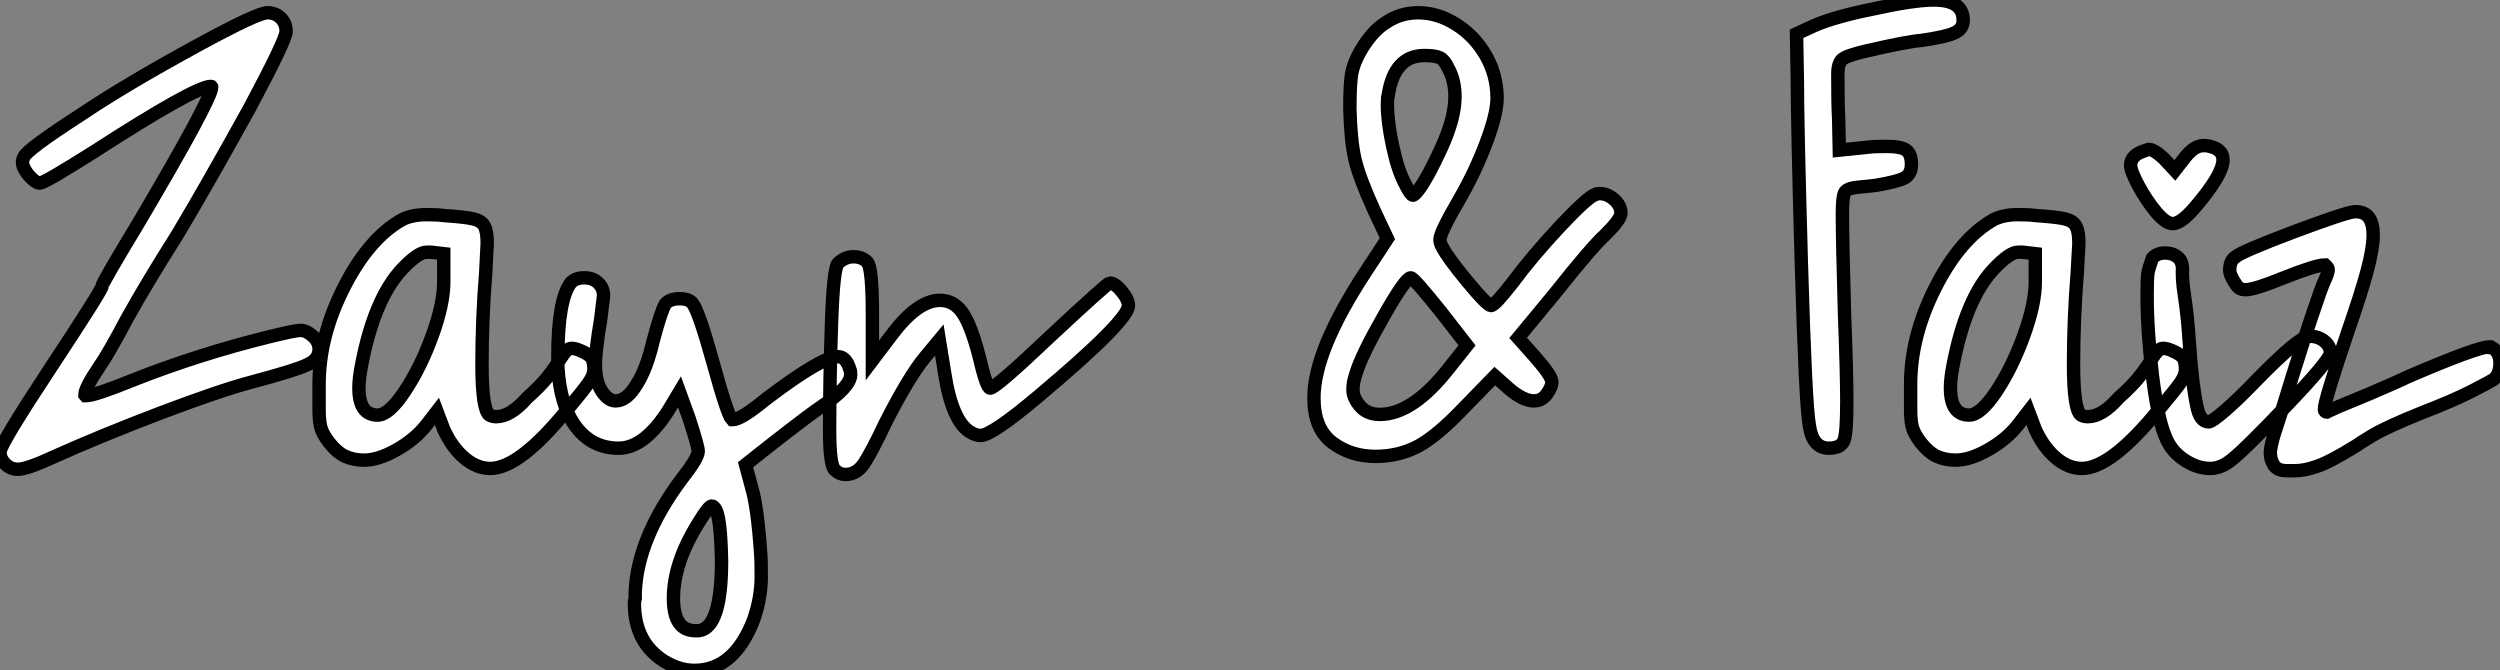
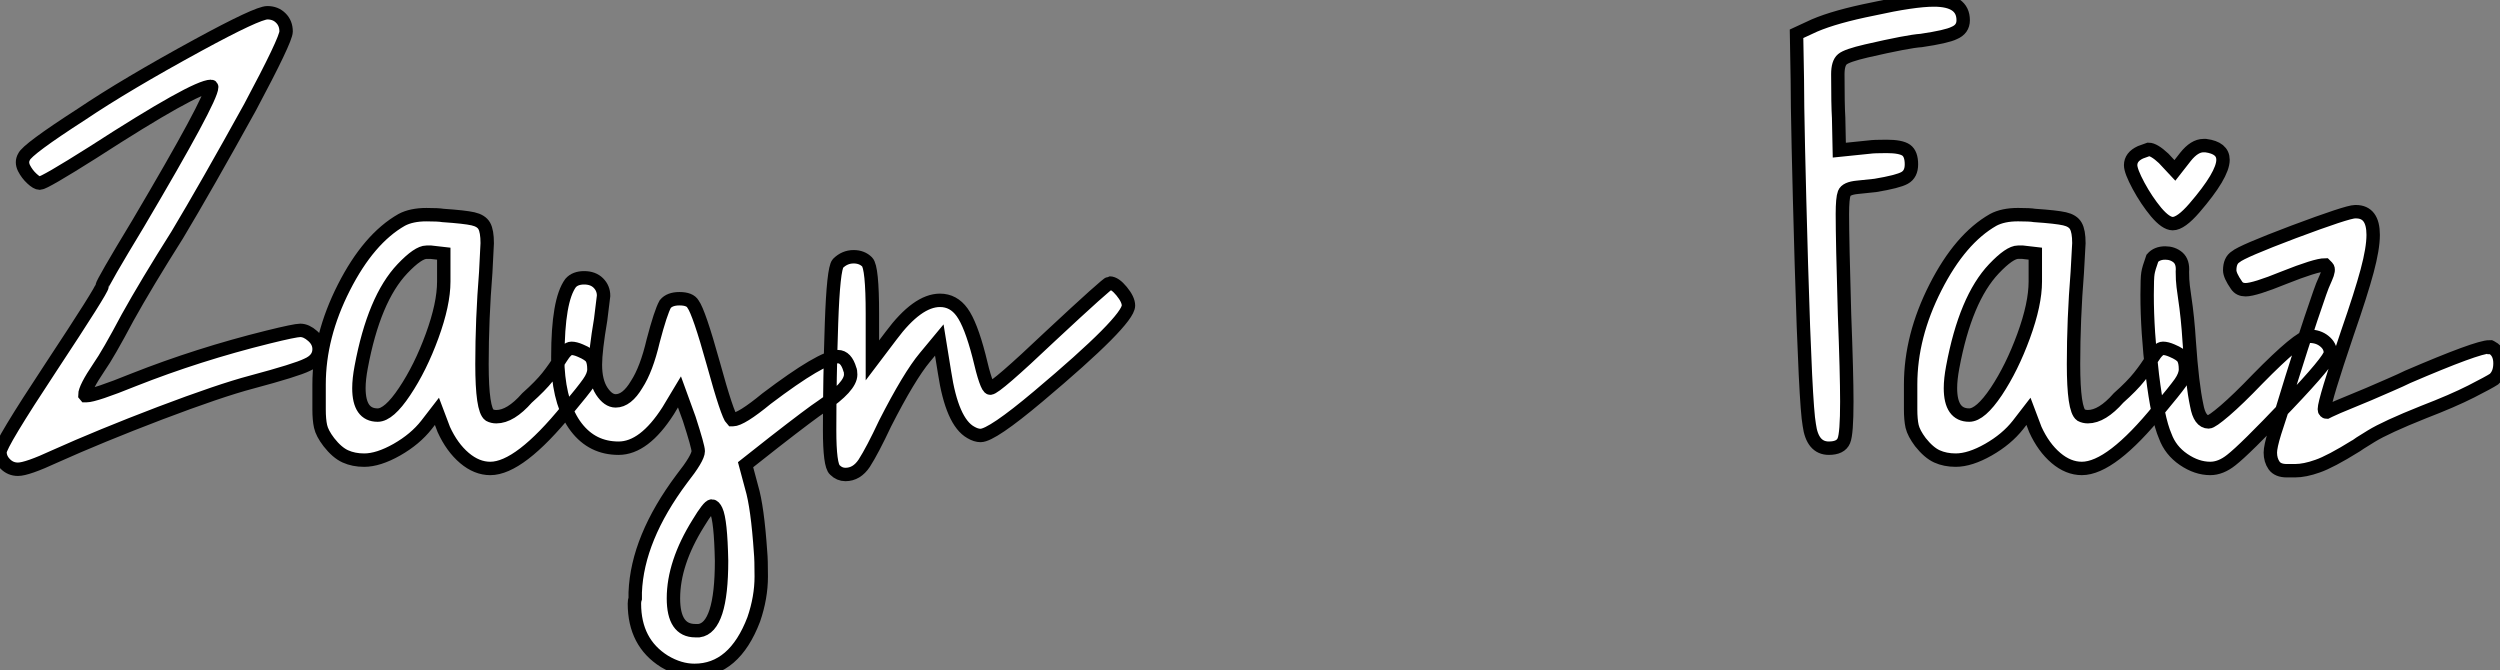
<svg xmlns="http://www.w3.org/2000/svg" viewBox="0 7.567 186.47 50.001">
  <rect x="0" y="7.567" width="186.47" height="50.001" fill="#808080" stroke="none" />
  <path d="M15.34-31.58Q19.77-33.99 20.50-33.99L20.50-33.99Q21.11-33.99 21.50-33.60Q21.90-33.21 21.90-32.59L21.90-32.59Q21.90-31.98 19.21-26.94L19.21-26.94Q15.96-21.06 13.78-17.42L13.78-17.42Q11.48-13.78 10.08-11.26L10.08-11.26Q8.62-8.51 7.95-7.56L7.95-7.56Q6.89-5.99 6.89-5.49L6.89-5.49L6.94-5.43L7-5.43Q7.62-5.43 10.53-6.61L10.53-6.61Q15.34-8.51 20.55-9.80L20.55-9.80Q22.57-10.30 22.96-10.30L22.96-10.30Q23.41-10.30 23.88-9.88Q24.36-9.46 24.36-8.90L24.36-8.90Q24.36-8.12 23.46-7.73L23.46-7.73Q22.68-7.34 19.32-6.44L19.32-6.44Q16.97-5.82 12.49-4.12Q8.01-2.41 4.65-0.90L4.65-0.90Q2.58 0.06 1.90 0.06L1.90 0.06Q1.34 0.06 0.95-0.34Q0.56-0.73 0.56-1.23L0.56-1.23Q0.56-1.79 4.37-7.56L4.37-7.56Q8.18-13.33 8.18-13.61L8.18-13.61Q8.18-13.83 10.86-18.26L10.86-18.26Q16.35-27.55 16.35-28.45L16.35-28.45Q16.35-28.50 16.30-28.50L16.30-28.50Q15.12-28.50 7.50-23.58L7.50-23.58Q3.86-21.28 3.53-21.28L3.53-21.28Q3.30-21.28 2.94-21.62Q2.58-21.95 2.35-22.40Q2.13-22.85 2.35-23.24L2.35-23.24Q2.58-23.80 6.66-26.43L6.66-26.43Q9.91-28.62 15.34-31.58L15.34-31.58ZM30.52-18.54Q31.25-18.93 32.37-18.93L32.37-18.93Q33.26-18.93 33.60-18.87L33.60-18.87Q35.22-18.76 35.84-18.62Q36.46-18.48 36.68-18.09Q36.90-17.70 36.90-16.80L36.90-16.80L36.79-14.62Q36.51-11.14 36.51-7.78L36.51-7.78Q36.51-4.37 37.07-3.98L37.07-3.98Q37.30-3.86 37.58-3.86L37.58-3.86Q38.64-3.86 39.87-5.26L39.87-5.26Q40.88-6.16 41.41-6.83Q41.94-7.50 42.39-8.23Q42.84-8.96 43.18-8.96L43.18-8.96Q43.46-8.96 43.85-8.79L43.85-8.79Q44.52-8.51 44.69-8.23Q44.86-7.95 44.86-7.39L44.86-7.39Q44.86-6.94 44.46-6.38Q44.07-5.82 42.90-4.42L42.90-4.42Q39.31 0 37.13 0L37.13 0Q36.12 0 35.20-0.78Q34.27-1.57 33.66-2.91L33.66-2.91L33.15-4.26L32.37-3.25Q31.53-2.18 30.16-1.40Q28.78-0.62 27.72-0.62L27.72-0.62Q26.94-0.62 26.32-0.90Q25.70-1.18 25.09-1.96L25.09-1.96Q24.58-2.63 24.47-3.14Q24.36-3.64 24.36-4.40Q24.36-5.15 24.36-5.60L24.36-5.60L24.36-6.27Q24.36-9.86 26.21-13.50Q28.06-17.14 30.52-18.54L30.52-18.54ZM33.66-16.02L32.70-16.13L32.37-16.13Q31.75-16.13 30.58-14.90L30.58-14.90Q28.45-12.66 27.50-7.56L27.50-7.56Q27.33-6.66 27.33-5.99L27.33-5.99Q27.33-3.98 28.73-3.98L28.73-3.98Q29.57-3.98 30.74-5.74Q31.92-7.50 32.79-9.88Q33.66-12.26 33.66-13.94L33.66-13.94L33.66-16.02ZM43.12-13.83Q43.46-14.22 44.13-14.22L44.13-14.22Q44.80-14.22 45.19-13.83Q45.58-13.44 45.58-12.88L45.58-12.88L45.36-11.09Q44.97-8.79 44.97-7.73L44.97-7.73Q44.97-6.50 45.44-5.77Q45.92-5.04 46.48-5.04L46.48-5.04Q47.32-5.04 48.05-6.27L48.05-6.27Q48.78-7.39 49.28-9.52L49.28-9.52Q49.84-11.65 50.18-12.26L50.18-12.26Q50.51-12.66 51.24-12.66L51.24-12.66Q52.02-12.66 52.25-12.26L52.25-12.26Q52.70-11.65 53.76-7.84L53.76-7.84Q54.82-3.98 55.16-3.64L55.16-3.64L55.22-3.64Q55.83-3.64 57.74-5.21L57.74-5.21Q61.88-8.34 63.06-8.34L63.06-8.34Q63.67-8.34 63.95-7.39L63.95-7.39Q64.01-7.28 64.01-7L64.01-7Q64.01-6.10 61.88-4.65L61.88-4.65Q61.10-4.14 58.30-1.96L58.30-1.96L56.17-0.28L56.62 1.40Q57.06 2.86 57.29 6.27L57.29 6.27Q57.34 6.78 57.34 8.06L57.34 8.06Q57.34 9.63 56.78 11.26L56.78 11.26Q55.33 15.06 52.36 15.06L52.36 15.06Q51.24 15.06 50.12 14.39L50.12 14.39Q47.88 12.99 47.88 10.08L47.88 10.08Q47.88 9.86 47.94 9.69L47.94 9.69L47.94 9.24Q48.10 5.21 51.41 0.78L51.41 0.78Q52.64-0.78 52.64-1.29L52.64-1.29Q52.64-1.62 51.97-3.70L51.97-3.70L51.24-5.71L50.40-4.31Q48.61-1.51 46.70-1.51L46.70-1.51Q44.74-1.51 43.54-3.08Q42.34-4.65 42.17-7.56L42.17-7.56L42.17-8.34Q42.17-12.54 43.12-13.83L43.12-13.83ZM54.38 6.89Q54.32 3.86 53.98 3.14L53.98 3.14Q53.82 2.80 53.65 2.80L53.65 2.80Q53.42 2.80 52.64 4.09L52.64 4.09Q50.79 7.06 50.79 9.69L50.79 9.69Q50.79 12.10 52.42 12.10L52.42 12.10L52.70 12.10Q54.38 11.87 54.38 6.89L54.38 6.89ZM63.06-15.29Q63.56-15.79 64.23-15.79L64.23-15.79Q64.85-15.79 65.24-15.40L65.24-15.40Q65.63-15.01 65.63-11.54L65.63-11.54L65.63-8.06L67.03-9.91Q68.99-12.54 70.67-12.54L70.67-12.54Q71.68-12.54 72.32-11.65Q72.97-10.75 73.58-8.40L73.58-8.40Q74.14-5.99 74.42-5.99L74.42-5.99Q74.82-5.99 78.90-9.86L78.90-9.86Q83.16-13.83 83.33-13.83L83.33-13.83Q83.72-13.83 84.22-13.22Q84.73-12.60 84.73-12.15L84.73-12.15Q84.73-11.03 78.01-5.38L78.01-5.38Q74.54-2.46 73.70-2.46L73.70-2.46Q73.36-2.46 72.97-2.69L72.97-2.69Q71.57-3.47 71.01-7.17L71.01-7.17L70.62-9.58L69.55-8.29Q68.38-6.89 66.58-3.36L66.58-3.36Q65.63-1.34 65.02-0.39L65.02-0.39Q64.46 0.45 63.62 0.45L63.62 0.45Q63.17 0.45 62.83 0.11L62.83 0.11Q62.44-0.22 62.44-2.86L62.44-2.86Q62.44-6.72 62.58-10.81Q62.72-14.90 63.06-15.29L63.06-15.29Z" fill="white" stroke="black" transform="translate(0 0) scale(1 1) translate(-0.56 42.508)" />
-   <path d="M5.43-33.26Q6.50-33.99 7.84-33.99L7.84-33.99Q9.30-33.99 10.67-33.12Q12.04-32.26 12.88-30.80Q13.72-29.34 13.72-27.61L13.72-27.61Q13.72-26.43 12.88-24.22Q12.04-22.01 10.86-19.99L10.86-19.99Q9.46-17.58 9.46-17.08L9.46-17.08Q9.46-16.80 9.63-16.52L9.63-16.52Q10.02-15.74 11.51-13.94Q12.99-12.15 13.27-12.15L13.27-12.15Q13.55-12.15 14.90-13.89L14.90-13.89Q16.35-15.85 18.42-18.06Q20.50-20.27 21.06-20.44L21.06-20.44Q21.11-20.50 21.39-20.50L21.39-20.50Q21.95-20.50 22.46-20.05Q22.96-19.60 22.96-19.04L22.96-19.04Q22.96-18.59 21.78-17.42L21.78-17.42Q20.78-16.52 17.98-12.99L17.98-12.99L15.29-9.74L16.58-8.29Q17.81-6.89 17.81-6.44L17.81-6.44Q17.81-6.10 17.44-5.57Q17.08-5.04 16.46-5.04L16.46-5.04Q15.68-5.04 14.62-5.94L14.62-5.94L13.55-6.89L11.31-4.59Q9.24-2.41 7.81-1.65Q6.38-0.90 4.65-0.90L4.65-0.90Q2.80-0.90 1.43-1.93Q0.06-2.97 0.06-5.26L0.06-5.26Q0.06-8.79 3.92-14.67L3.92-14.67L5.54-17.14L4.54-19.26Q3.42-21.73 3.11-23.10Q2.80-24.47 2.74-26.82L2.74-26.82Q2.74-28.73 2.88-29.48Q3.02-30.24 3.53-31.14L3.53-31.14Q4.42-32.65 5.43-33.26L5.43-33.26ZM10.08-29.85Q9.80-30.46 9.46-30.63Q9.13-30.80 8.29-30.80L8.29-30.80Q6.05-30.80 5.60-27.83L5.60-27.83Q5.54-27.66 5.54-27.16L5.54-27.16Q5.54-25.82 5.94-24.00Q6.33-22.18 6.89-21.17L6.89-21.17Q7.28-20.38 7.45-20.38L7.45-20.38Q7.56-20.38 7.90-20.83L7.90-20.83Q8.57-21.73 9.58-23.94Q10.58-26.15 10.58-27.72L10.58-27.72Q10.58-28.95 10.08-29.85L10.08-29.85ZM9.52-11.70Q7.50-14.22 7.28-14.22L7.28-14.22Q6.89-14.22 5.24-11.31Q3.58-8.40 3.19-7.06L3.19-7.06Q2.97-6.44 2.97-5.88L2.97-5.88Q2.97-5.26 3.50-4.65Q4.03-4.03 4.98-4.03L4.98-4.03Q7.45-4.03 10.19-7.56L10.19-7.56L11.48-9.18L9.52-11.70Z" fill="white" stroke="black" transform="translate(98 0) scale(1 1) translate(-0.056 42.508)" />
  <path d="M6.27-34.27Q9.30-34.94 10.81-34.94L10.81-34.94Q12.99-34.94 12.99-33.43L12.99-33.43Q12.99-32.76 12.32-32.48L12.32-32.48Q11.76-32.20 9.86-31.92L9.86-31.92Q8.90-31.86 5.77-31.14L5.77-31.14Q4.31-30.80 3.98-30.52Q3.64-30.24 3.64-29.40L3.64-29.40Q3.64-27.10 3.70-26.15L3.70-26.15L3.75-23.74L5.99-23.97Q6.33-24.02 7.28-24.02L7.28-24.02Q8.34-24.02 8.74-23.74Q9.13-23.46 9.13-22.68L9.13-22.68Q9.13-21.95 8.62-21.67L8.62-21.67Q8.12-21.39 6.44-21.11L6.44-21.11Q5.94-21.06 5.10-20.97Q4.26-20.89 4.12-20.52Q3.98-20.16 3.98-18.98L3.98-18.98Q3.98-17.02 4.14-11.48L4.14-11.48Q4.31-7.06 4.31-4.98L4.31-4.98Q4.31-2.58 4.09-2.07L4.09-2.07Q3.86-1.51 2.97-1.51L2.97-1.51Q1.74-1.51 1.51-3.25L1.51-3.25Q1.23-4.76 0.92-15.26Q0.62-25.76 0.62-29.01L0.62-29.01L0.56-32.42L1.90-33.04Q3.47-33.71 6.27-34.27L6.27-34.27ZM15.23-18.54Q15.96-18.93 17.08-18.93L17.08-18.93Q17.98-18.93 18.31-18.87L18.31-18.87Q19.94-18.76 20.55-18.62Q21.17-18.48 21.39-18.09Q21.62-17.70 21.62-16.80L21.62-16.80L21.50-14.62Q21.22-11.14 21.22-7.78L21.22-7.78Q21.22-4.37 21.78-3.98L21.78-3.98Q22.01-3.86 22.29-3.86L22.29-3.86Q23.35-3.86 24.58-5.26L24.58-5.26Q25.59-6.16 26.12-6.83Q26.66-7.50 27.10-8.23Q27.55-8.96 27.89-8.96L27.89-8.96Q28.17-8.96 28.56-8.79L28.56-8.79Q29.23-8.51 29.40-8.23Q29.57-7.95 29.57-7.39L29.57-7.39Q29.57-6.94 29.18-6.38Q28.78-5.82 27.61-4.42L27.61-4.42Q24.02 0 21.84 0L21.84 0Q20.83 0 19.91-0.78Q18.98-1.57 18.37-2.91L18.37-2.91L17.86-4.26L17.08-3.25Q16.24-2.18 14.87-1.40Q13.50-0.62 12.43-0.62L12.43-0.62Q11.65-0.62 11.03-0.90Q10.42-1.18 9.80-1.96L9.80-1.96Q9.30-2.63 9.18-3.14Q9.07-3.64 9.07-4.40Q9.07-5.15 9.07-5.60L9.07-5.60L9.07-6.27Q9.07-9.86 10.92-13.50Q12.77-17.14 15.23-18.54L15.23-18.54ZM18.37-16.02L17.42-16.13L17.08-16.13Q16.46-16.13 15.29-14.90L15.29-14.90Q13.16-12.66 12.21-7.56L12.21-7.56Q12.04-6.66 12.04-5.99L12.04-5.99Q12.04-3.98 13.44-3.98L13.44-3.98Q14.28-3.98 15.46-5.74Q16.63-7.50 17.50-9.88Q18.37-12.26 18.37-13.94L18.37-13.94L18.37-16.02ZM29.57-23.24Q30.24-24.08 30.91-24.08L30.91-24.08L31.08-24.08Q32.37-23.91 32.37-23.02L32.37-23.02Q32.37-21.90 30.24-19.43L30.24-19.43Q29.23-18.26 28.62-18.26L28.62-18.26Q28.11-18.26 27.38-19.12Q26.66-19.99 26.07-21.08Q25.48-22.18 25.48-22.62L25.48-22.62Q25.48-23.24 26.21-23.58L26.21-23.58L26.82-23.80Q27.22-23.80 27.94-23.13L27.94-23.13L28.78-22.23L29.57-23.24ZM27.10-15.68Q27.44-16.07 28.06-16.07L28.06-16.07Q28.62-16.07 29.01-15.74Q29.40-15.40 29.34-14.67L29.34-14.67Q29.34-14.06 29.40-13.58Q29.46-13.10 29.51-12.77L29.51-12.77Q29.74-11.26 29.85-9.46L29.85-9.46Q30.07-6.27 30.41-4.70L30.41-4.70Q30.63-3.47 31.30-3.47L31.30-3.47Q31.53-3.47 32.51-4.31Q33.49-5.15 34.94-6.66L34.94-6.66Q38.08-9.86 38.81-9.86L38.81-9.86Q39.48-9.86 39.93-9.49Q40.38-9.13 40.38-8.62L40.38-8.62Q40.38-8.12 37.18-4.76Q33.99-1.40 32.98-0.62L32.98-0.62Q32.20 0 31.42 0L31.42 0Q30.41 0 29.43-0.67Q28.45-1.34 28.06-2.41L28.06-2.41Q27.50-3.70 27.10-6.97Q26.71-10.25 26.71-12.94L26.71-12.94Q26.71-14.22 26.77-14.56Q26.82-14.90 27.10-15.68L27.10-15.68ZM37.63-17.64Q41.66-19.15 42.22-19.15L42.22-19.15L42.28-19.15Q43.57-19.15 43.57-17.42L43.57-17.42Q43.57-16.41 43.12-14.73Q42.67-13.05 41.66-10.14L41.66-10.14Q39.93-5.04 39.93-4.42L39.93-4.42Q39.93-4.31 39.98-4.26Q40.04-4.20 40.10-4.20L40.10-4.20L40.32-4.31L40.94-4.59L43.23-5.54Q43.90-5.82 44.80-6.22Q45.70-6.61 46.14-6.83L46.14-6.83Q51.35-9.07 52.25-9.07L52.25-9.07L52.30-9.02L52.42-9.02Q53.03-8.68 53.03-7.84L53.03-7.84Q53.03-7.06 52.58-6.66L52.58-6.66Q52.25-6.44 50.88-5.74Q49.50-5.04 47.32-4.20L47.32-4.20Q44.52-3.08 43.43-2.41Q42.34-1.74 42.28-1.68L42.28-1.68Q40.38-0.50 39.42-0.17Q38.47 0.17 37.74 0.17L37.74 0.17L37.13 0.17Q36.46 0.17 36.18-0.22Q35.90-0.62 35.90-1.18L35.90-1.18Q35.90-1.62 36.23-2.69Q36.57-3.75 36.74-4.26L36.74-4.26Q38.30-9.41 39.59-13.10L39.59-13.10Q39.76-13.61 40.04-14.22Q40.32-14.84 40.15-15.01L40.15-15.01Q39.98-15.18 39.98-15.18L39.98-15.18Q39.31-15.18 36.90-14.22L36.90-14.22Q34.72-13.33 34.05-13.33L34.05-13.33Q33.60-13.33 33.38-13.66L33.38-13.66Q32.87-14.39 32.87-14.78L32.87-14.78Q32.87-15.51 33.32-15.79L33.32-15.79Q33.77-16.18 37.63-17.64L37.63-17.64Z" fill="white" stroke="black" transform="translate(134 0) scale(1 1) translate(-0.56 42.507)" />
</svg>